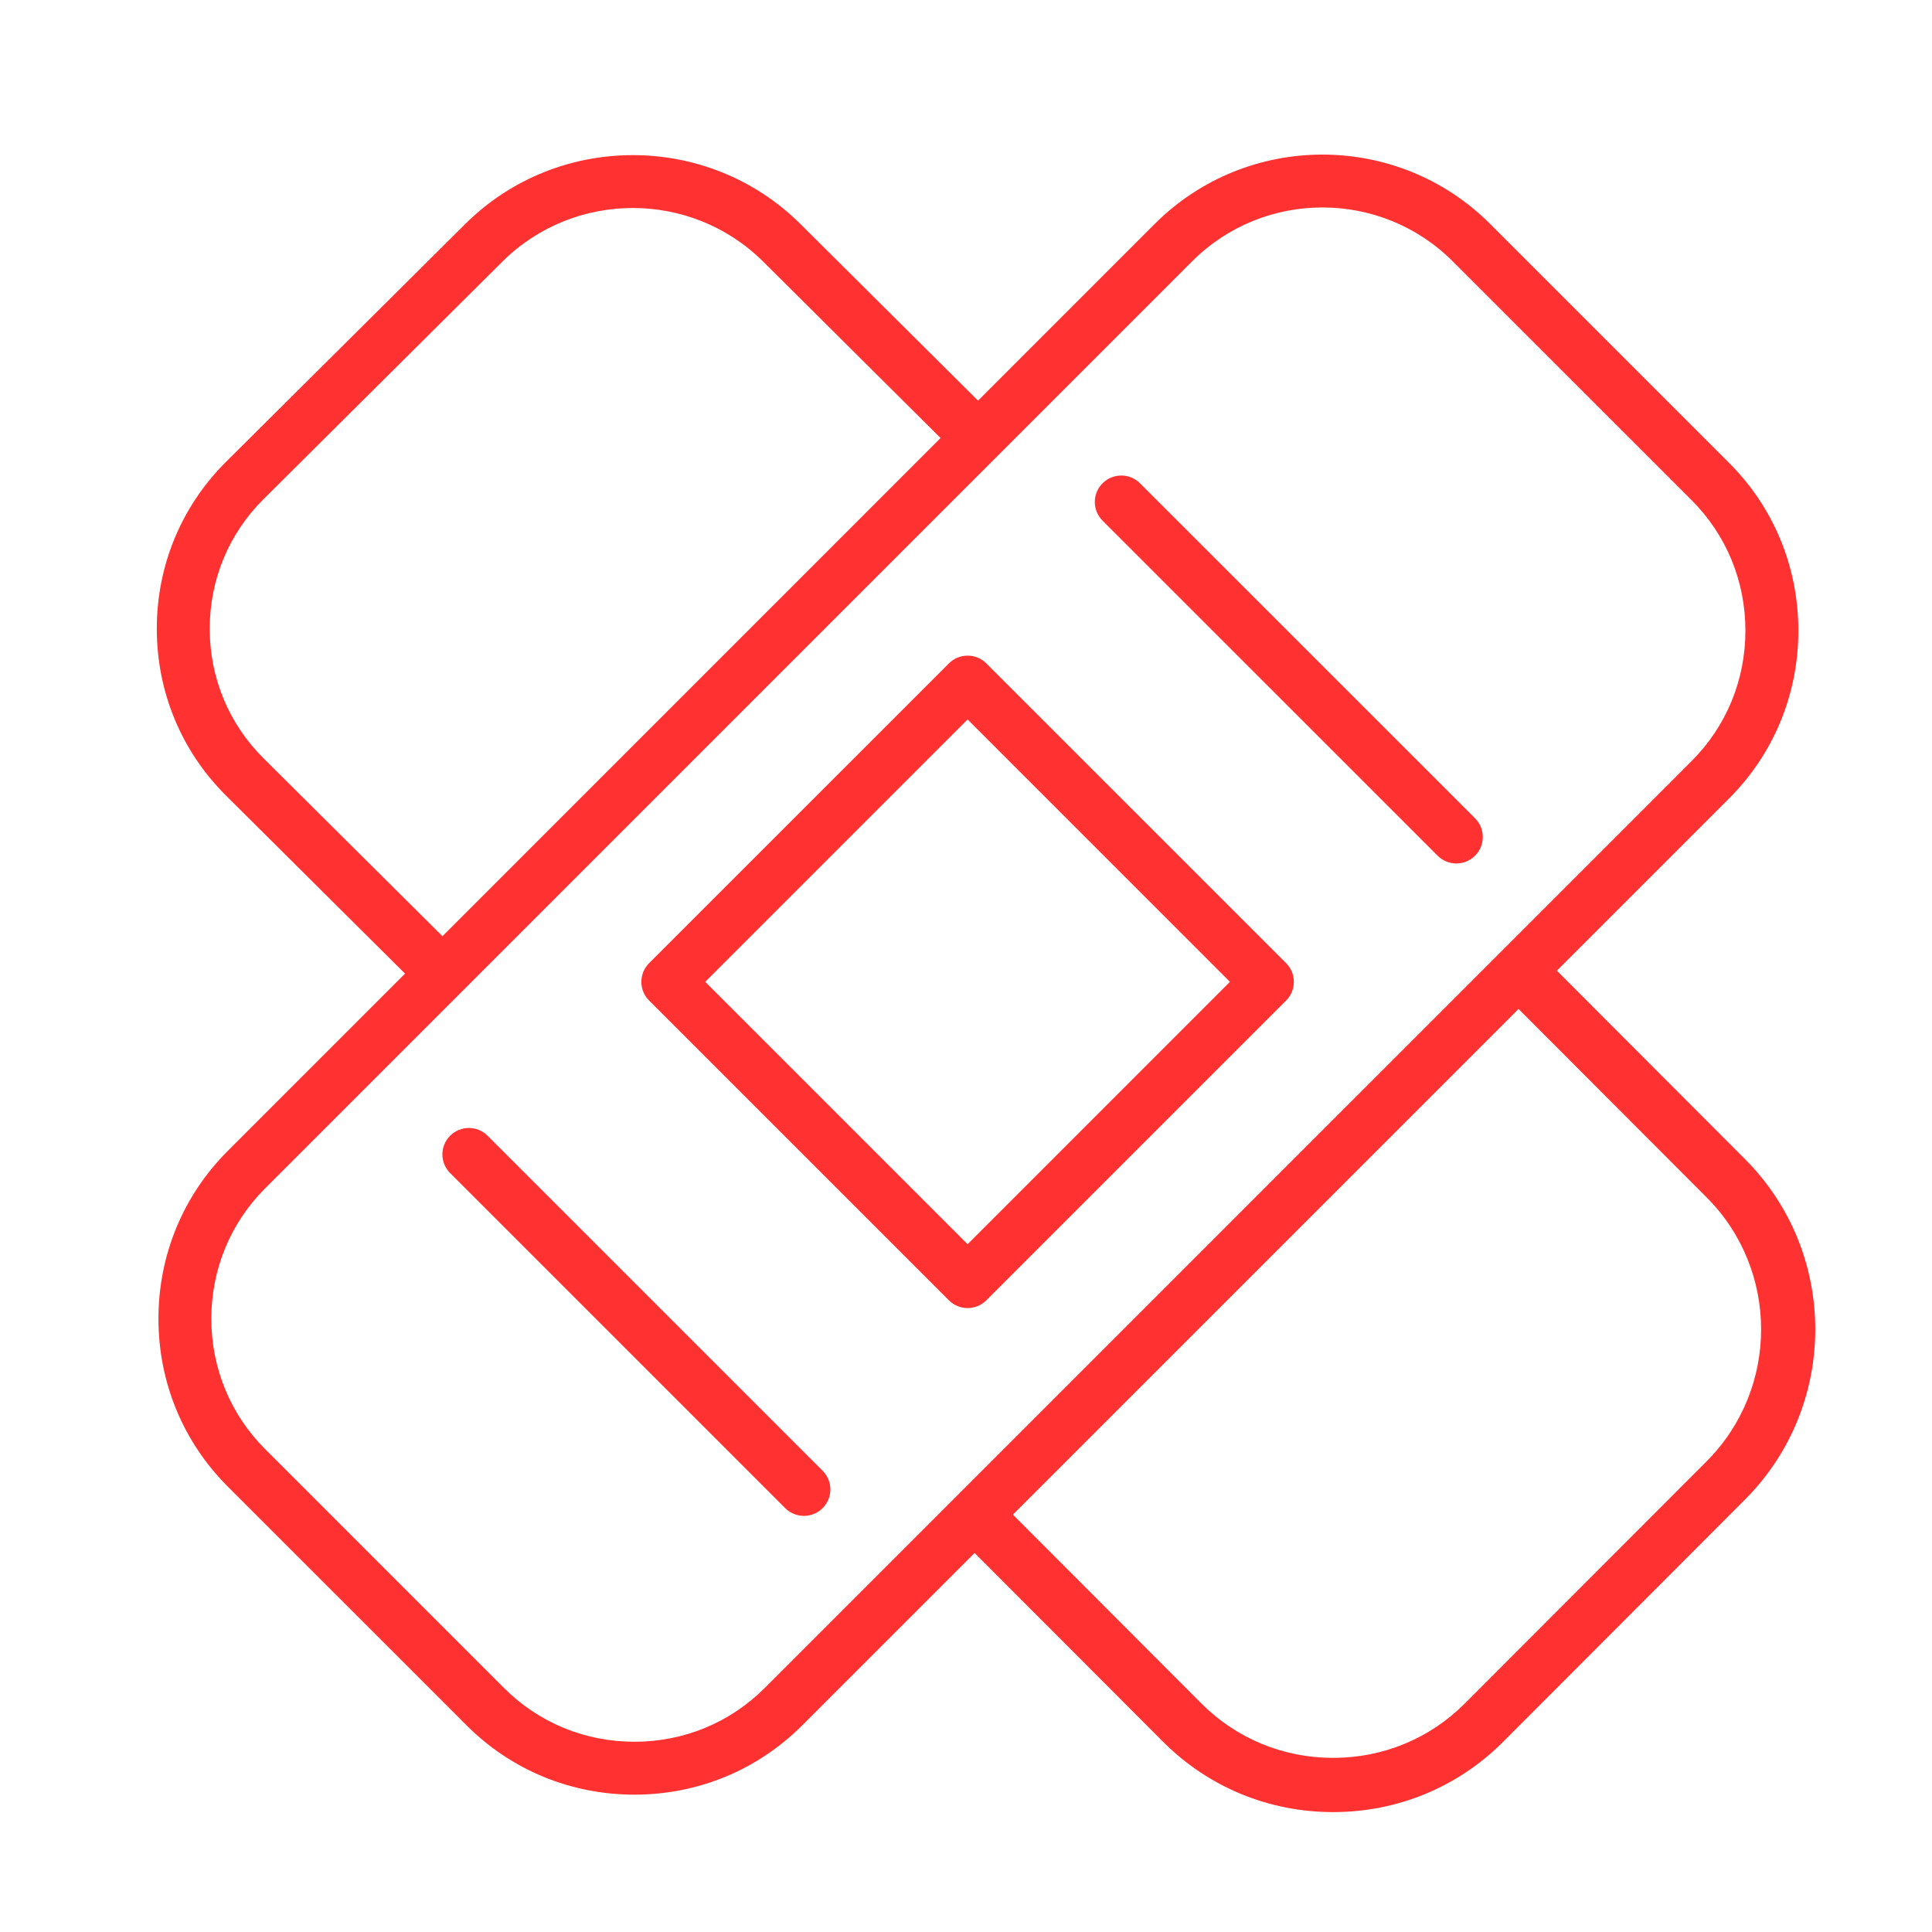
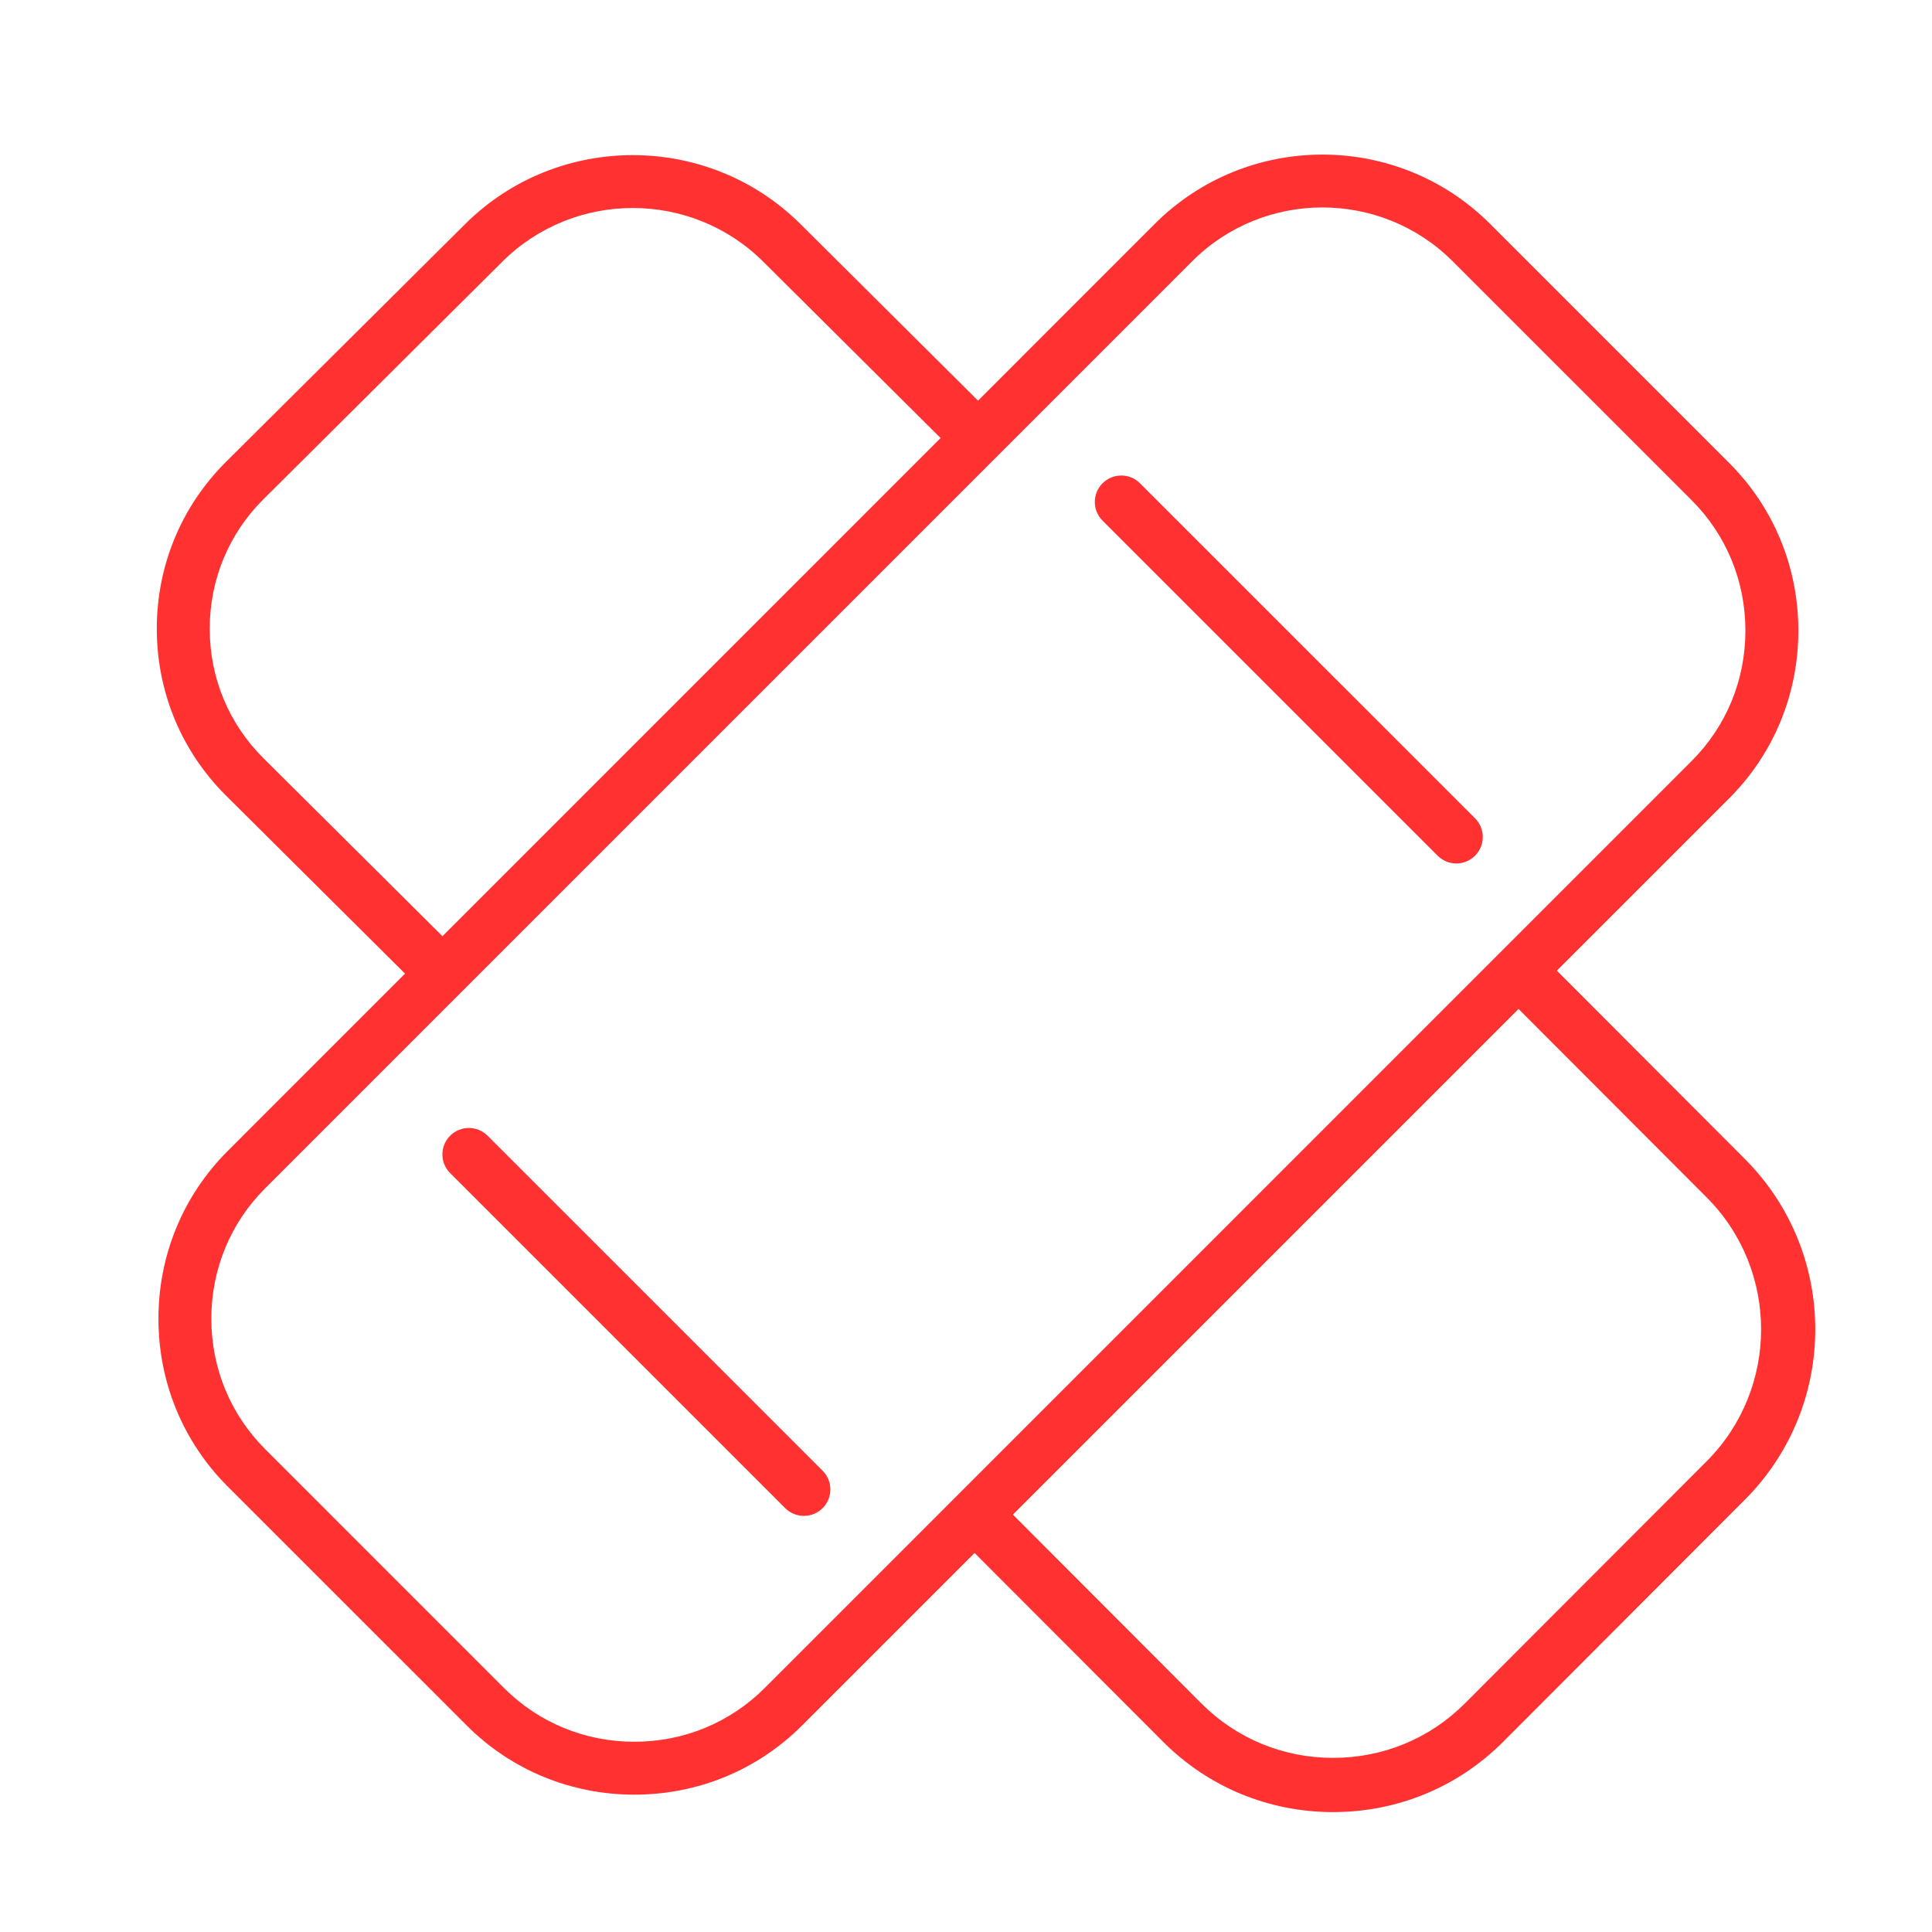
<svg xmlns="http://www.w3.org/2000/svg" width="500" zoomAndPan="magnify" viewBox="0 0 375 375" height="500" preserveAspectRatio="xMidYMid meet">
  <path fill="#ff3131" d="M 338.699 224.98 L 302.285 188.504 C 302.25 188.469 302.203 188.457 302.164 188.426 L 335.621 154.969 C 344.281 146.305 349.059 134.742 349.059 122.41 C 349.059 110.074 344.285 98.516 335.621 89.852 L 289.238 43.469 C 271.281 25.516 242.074 25.523 224.125 43.469 L 189.836 77.766 L 155.375 43.496 C 137.426 25.648 108.227 25.648 90.281 43.496 L 43.887 89.625 C 35.215 98.25 30.434 109.758 30.434 122.035 C 30.434 134.312 35.211 145.82 43.887 154.445 L 78.617 188.98 L 44.191 223.41 C 35.527 232.074 30.754 243.637 30.754 255.969 C 30.754 268.297 35.527 279.859 44.191 288.523 L 90.574 334.902 C 99.234 343.566 110.797 348.34 123.133 348.34 C 135.465 348.34 147.023 343.57 155.691 334.902 L 189.164 301.43 L 225.758 338.082 C 234.547 346.883 246.262 351.727 258.762 351.727 C 271.262 351.723 282.98 346.879 291.758 338.082 L 338.703 291.062 C 356.891 272.844 356.891 243.203 338.699 224.98 Z M 51.129 147.164 C 44.406 140.48 40.707 131.559 40.707 122.035 C 40.707 112.512 44.406 103.59 51.129 96.906 L 97.516 50.777 C 111.473 36.902 134.172 36.902 148.129 50.777 L 182.566 85.023 L 85.879 181.719 Z M 148.422 327.645 C 141.699 334.371 132.715 338.074 123.129 338.074 C 113.539 338.074 104.555 334.371 97.832 327.645 L 51.449 281.258 C 44.723 274.535 41.02 265.551 41.02 255.965 C 41.02 246.379 44.723 237.395 51.449 230.668 L 231.383 50.727 C 238.355 43.75 247.516 40.266 256.676 40.266 C 265.836 40.266 274.996 43.75 281.973 50.727 L 328.359 97.105 C 335.082 103.828 338.785 112.812 338.785 122.402 C 338.785 131.988 335.082 140.973 328.359 147.695 Z M 331.258 283.633 L 284.312 330.652 C 277.52 337.453 268.445 341.203 258.758 341.203 C 249.07 341.207 239.992 337.453 233.199 330.652 L 196.602 293.988 L 294.766 195.824 C 294.797 195.855 294.809 195.902 294.836 195.93 L 331.254 232.41 C 345.355 246.531 345.355 269.512 331.258 283.633 Z M 331.258 283.633 " fill-opacity="1" fill-rule="nonzero" />
-   <path fill="#ff3131" d="M 191.438 128.762 C 189.434 126.758 186.184 126.758 184.18 128.762 L 125.992 186.945 C 123.988 188.953 123.988 192.203 125.992 194.207 L 184.18 252.395 C 185.18 253.395 186.496 253.895 187.809 253.895 C 189.125 253.895 190.441 253.391 191.441 252.395 L 249.629 194.207 C 251.633 192.203 251.633 188.953 249.629 186.945 Z M 187.809 241.5 L 136.883 190.574 L 187.809 139.648 L 238.727 190.574 Z M 187.809 241.5 " fill-opacity="1" fill-rule="nonzero" />
  <path fill="#ff3131" d="M 221.266 93.801 C 219.258 91.801 216.016 91.797 214.008 93.801 C 212 95.805 212 99.055 214.008 101.062 L 279.043 166.094 C 280.047 167.094 281.355 167.598 282.672 167.598 C 283.988 167.598 285.301 167.094 286.305 166.094 C 288.309 164.086 288.309 160.836 286.305 158.832 Z M 221.266 93.801 " fill-opacity="1" fill-rule="nonzero" />
  <path fill="#ff3131" d="M 94.633 220.441 C 92.629 218.438 89.379 218.438 87.375 220.441 C 85.367 222.445 85.367 225.695 87.375 227.699 L 152.406 292.73 C 153.406 293.734 154.723 294.23 156.039 294.23 C 157.352 294.23 158.668 293.73 159.668 292.73 C 161.676 290.727 161.676 287.477 159.668 285.473 Z M 94.633 220.441 " fill-opacity="1" fill-rule="nonzero" />
</svg>